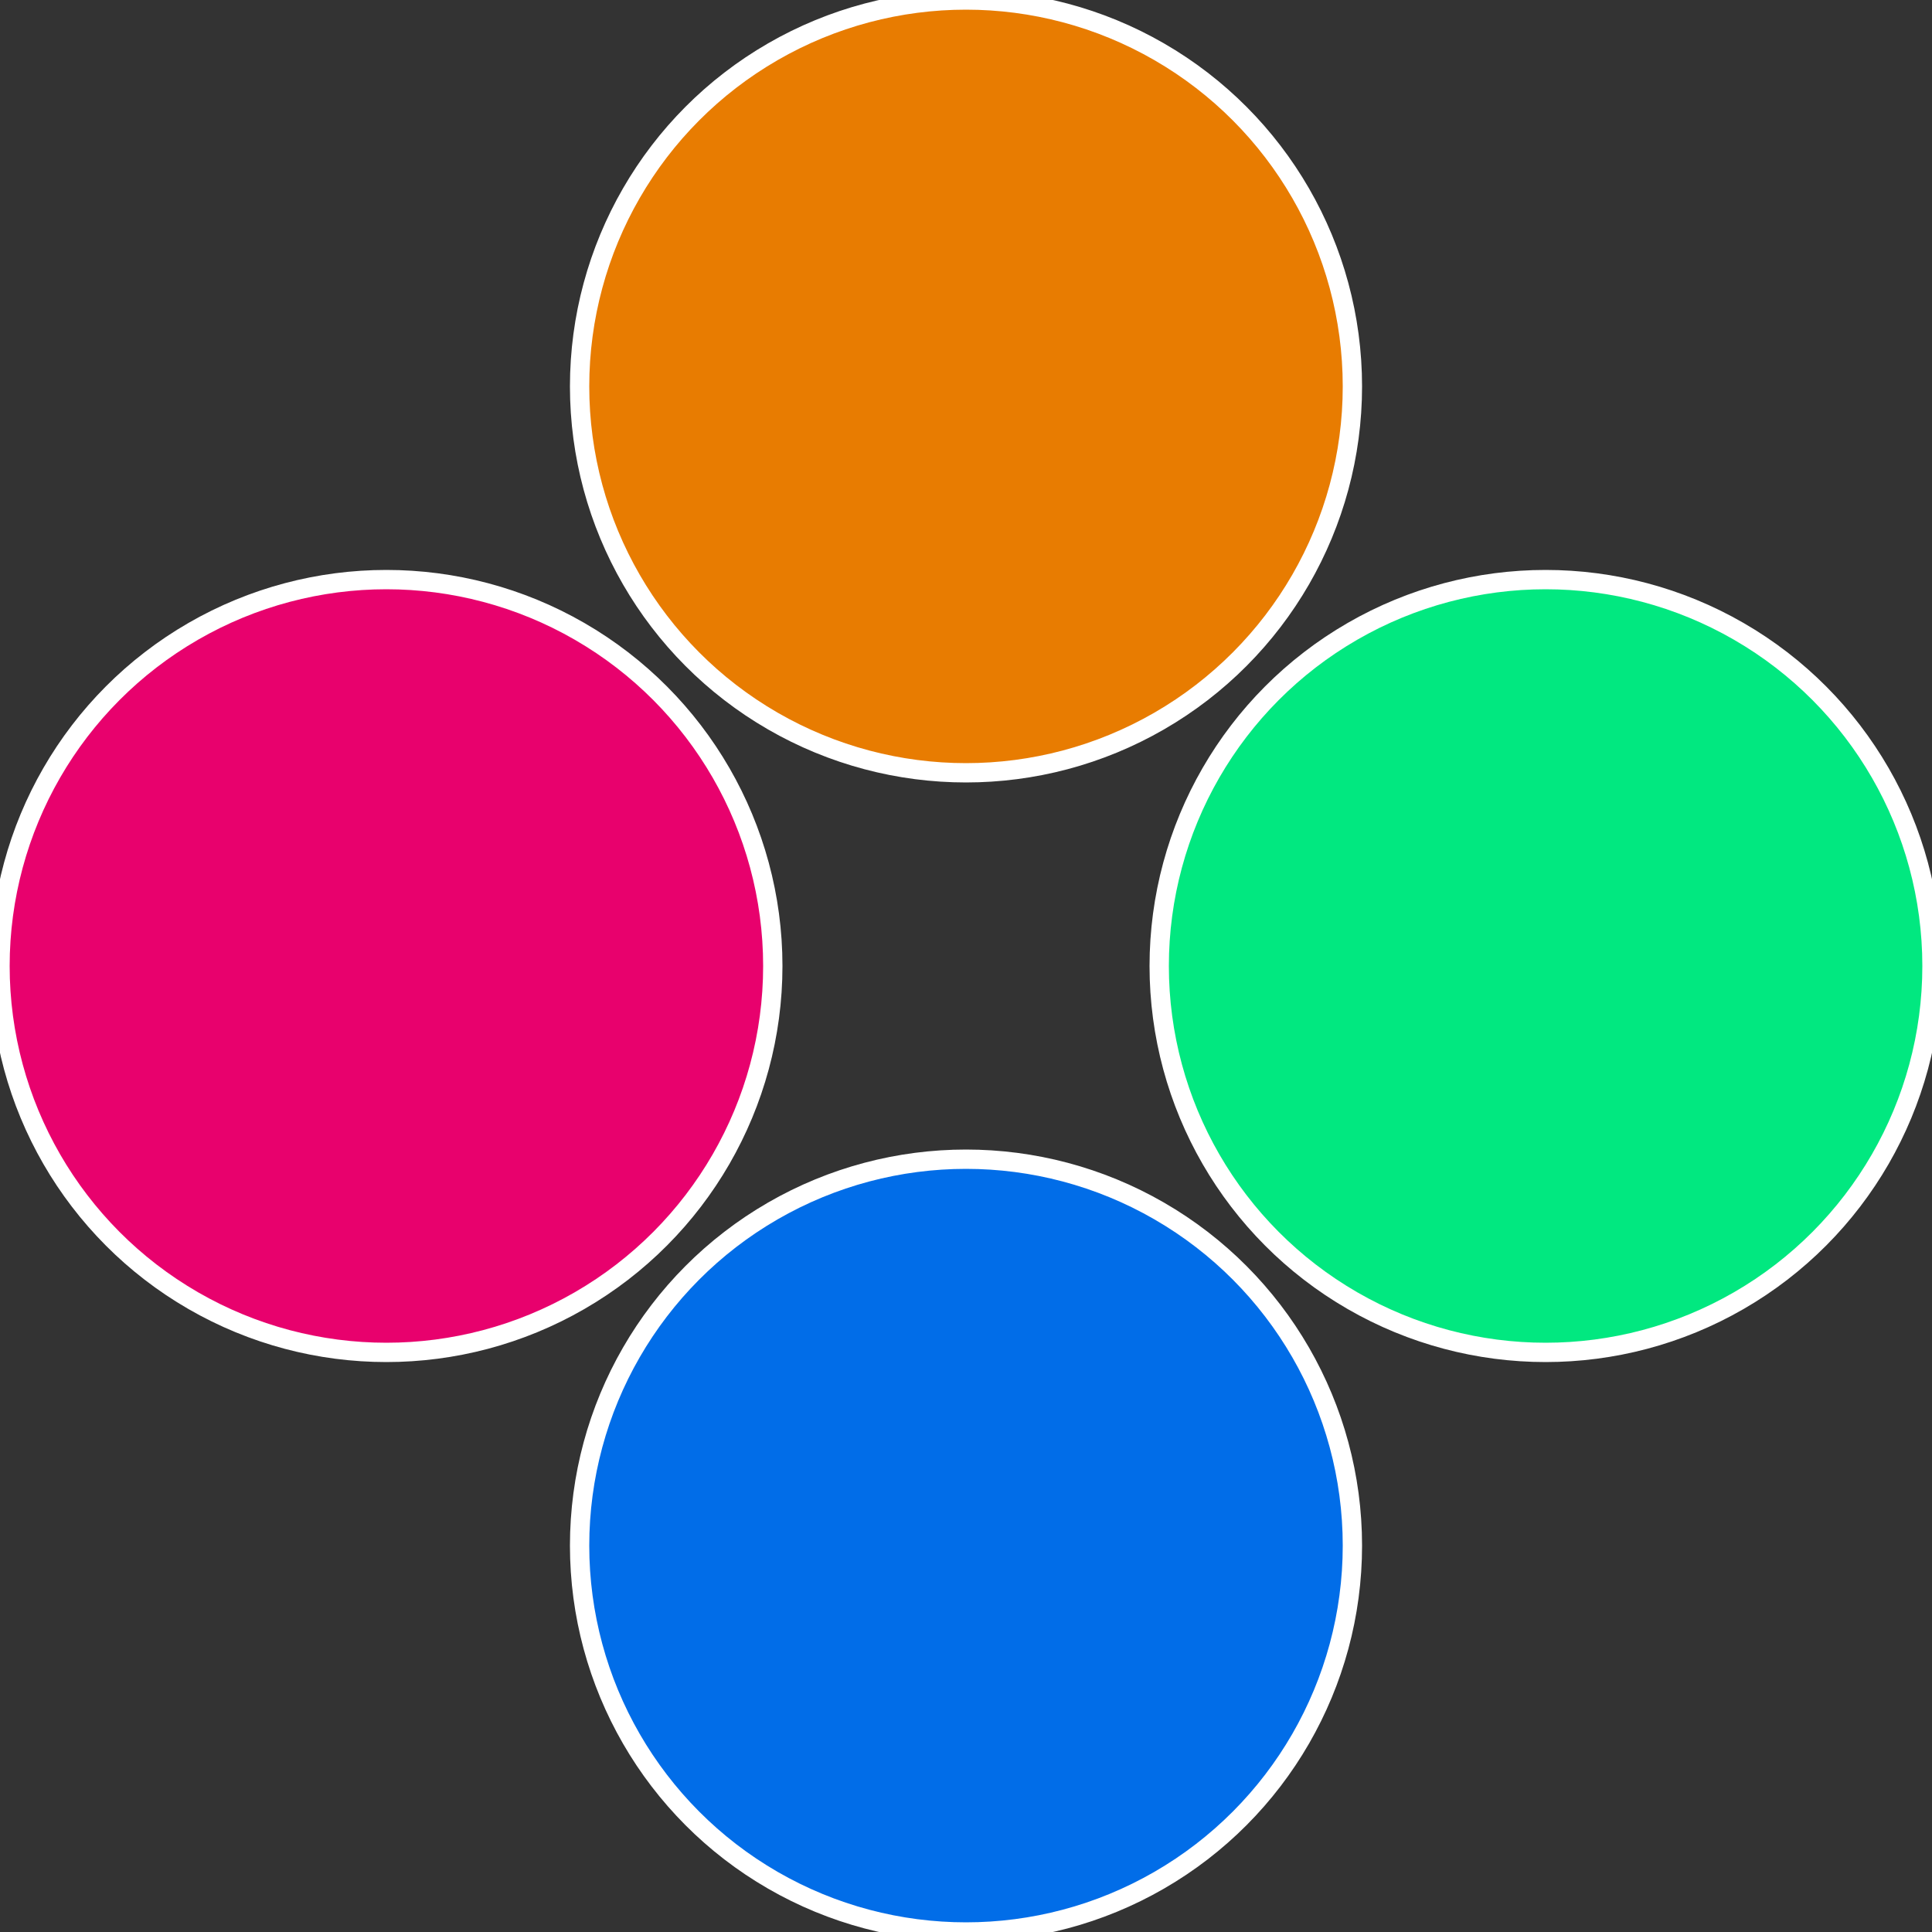
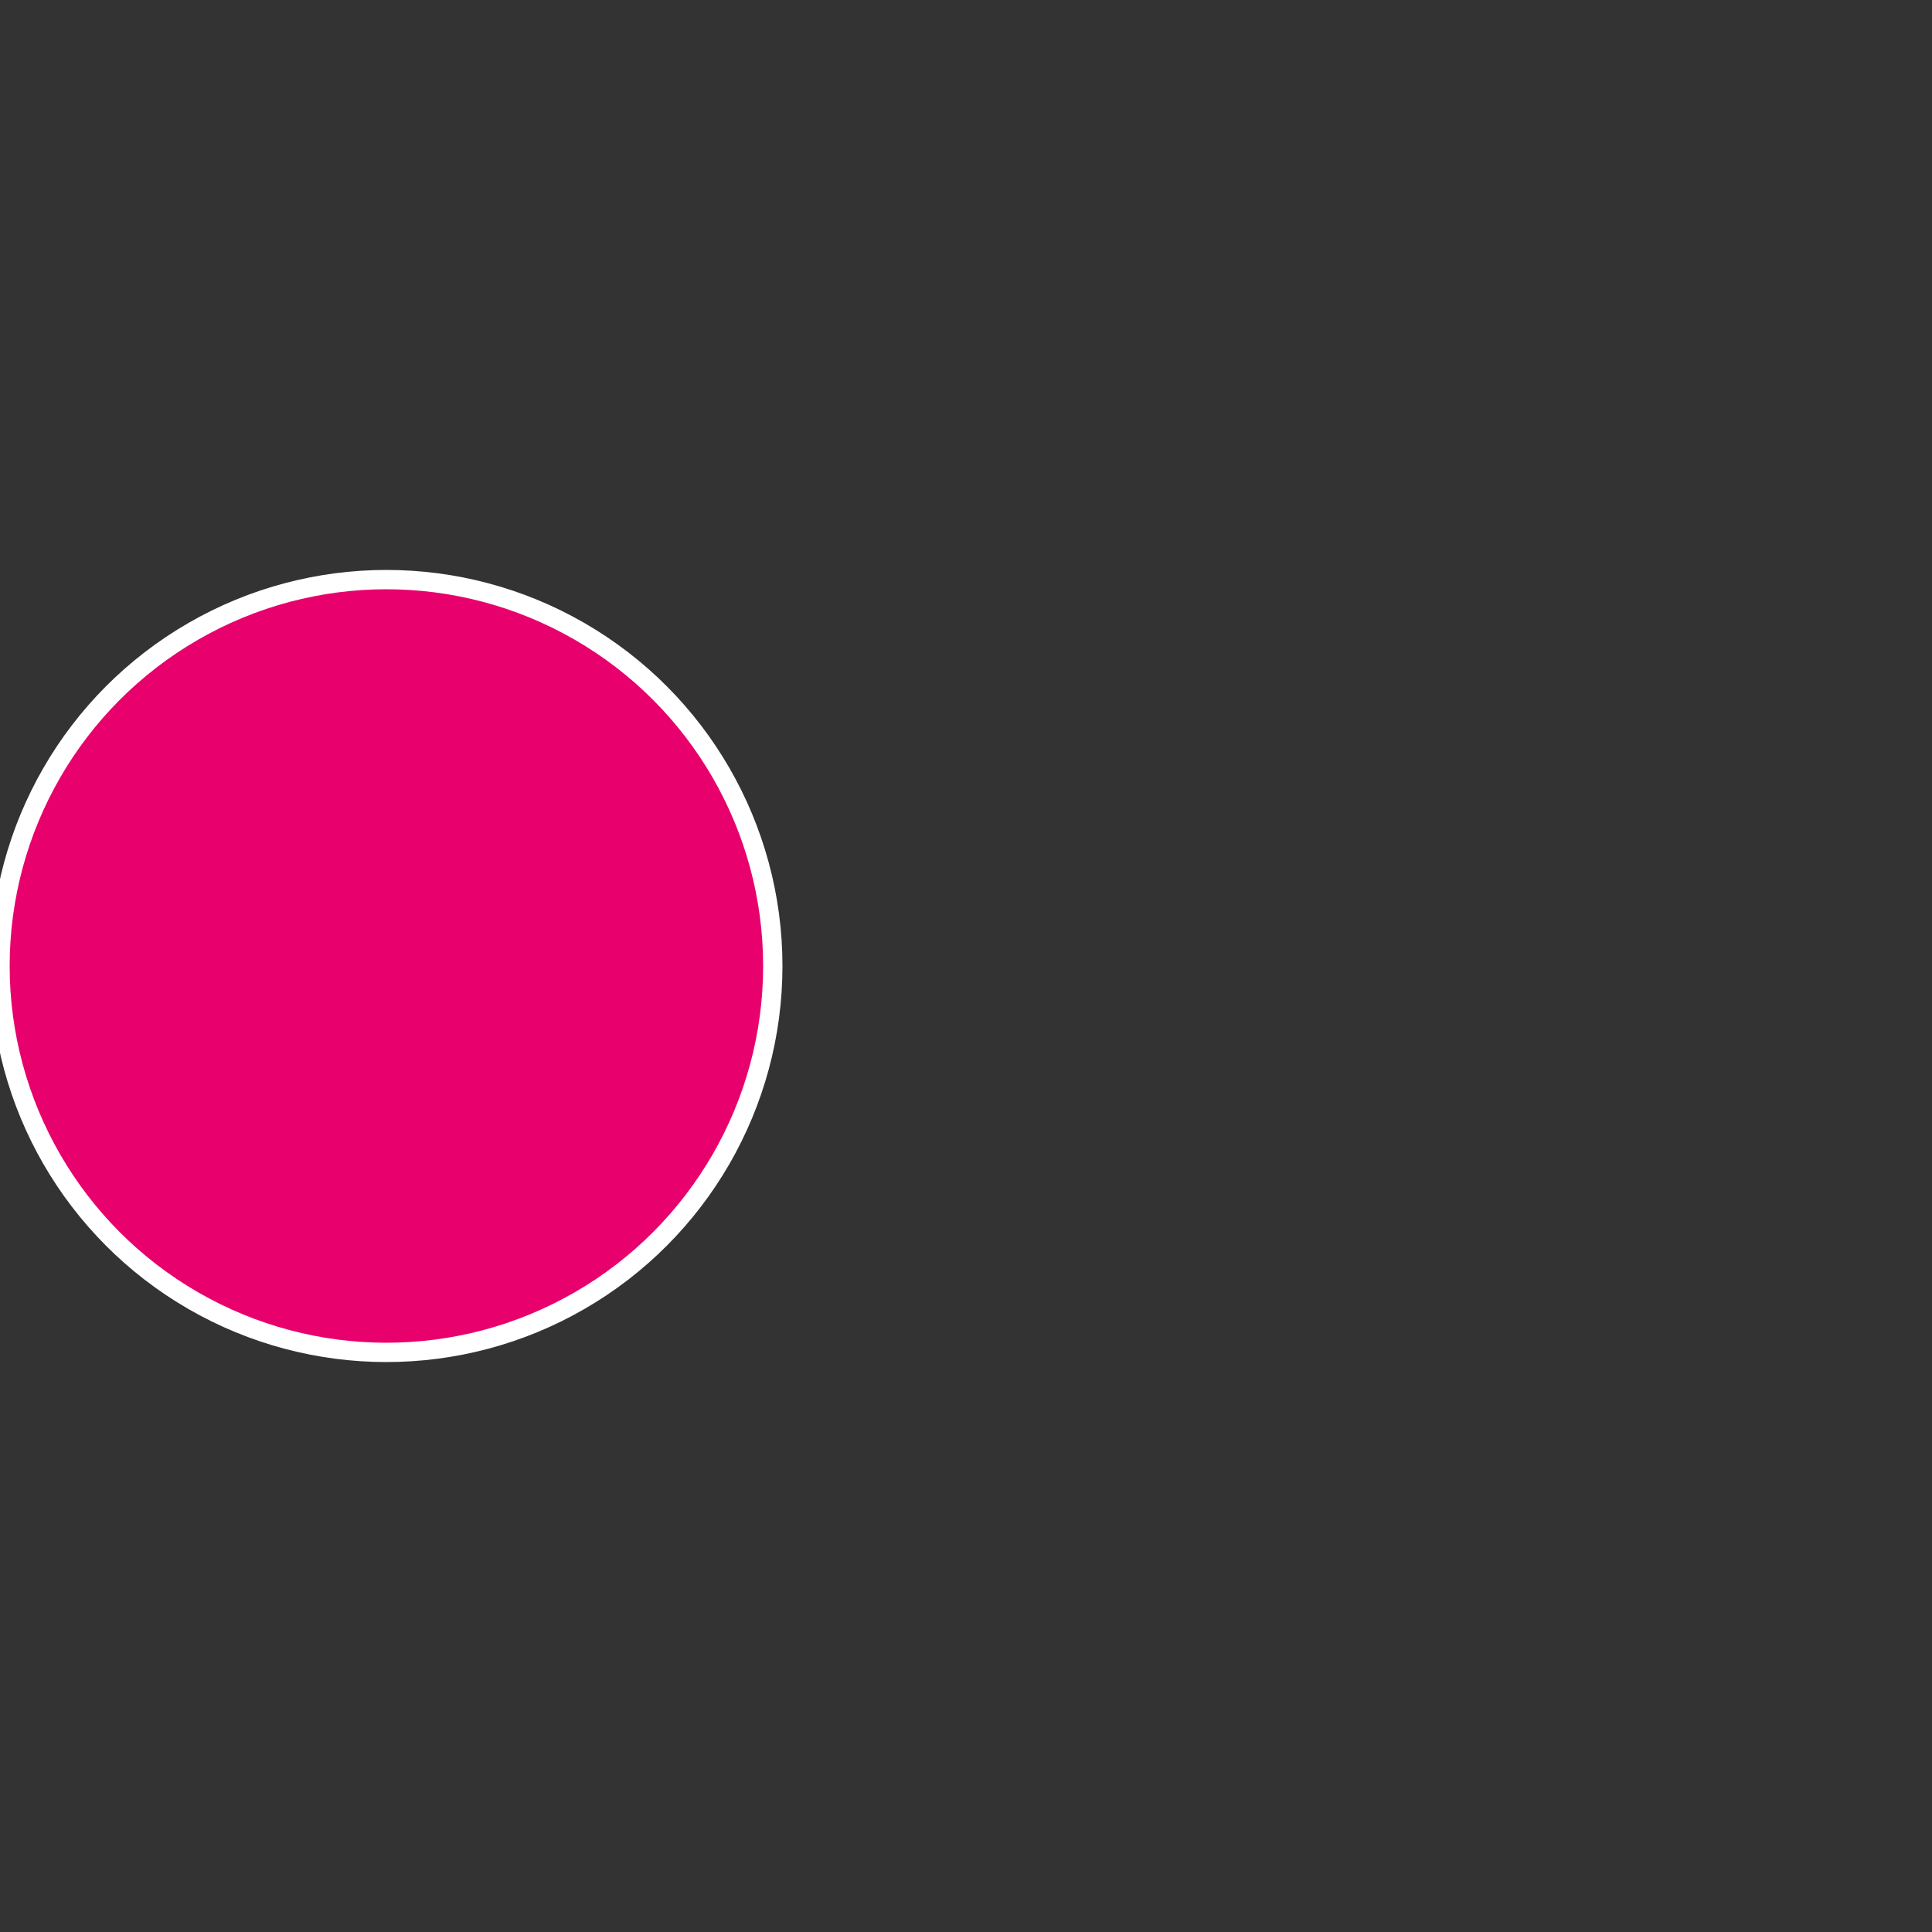
<svg xmlns="http://www.w3.org/2000/svg" width="500" height="500" viewBox="-1 -1 2 2">
  <rect x="-1" y="-1" width="2" height="2" fill="#333333" stroke="none" />
-   <circle cx="0.6" cy="0" r="0.4" fill="#01e880" stroke="#fff" stroke-width="1%" />
-   <circle cx="3.6739403974421E-17" cy="0.6" r="0.4" fill="#016de8" stroke="#fff" stroke-width="1%" />
  <circle cx="-0.6" cy="7.3478807948841E-17" r="0.4" fill="#e8016d" stroke="#fff" stroke-width="1%" />
-   <circle cx="-1.1021821192326E-16" cy="-0.6" r="0.4" fill="#e87c01" stroke="#fff" stroke-width="1%" />
</svg>